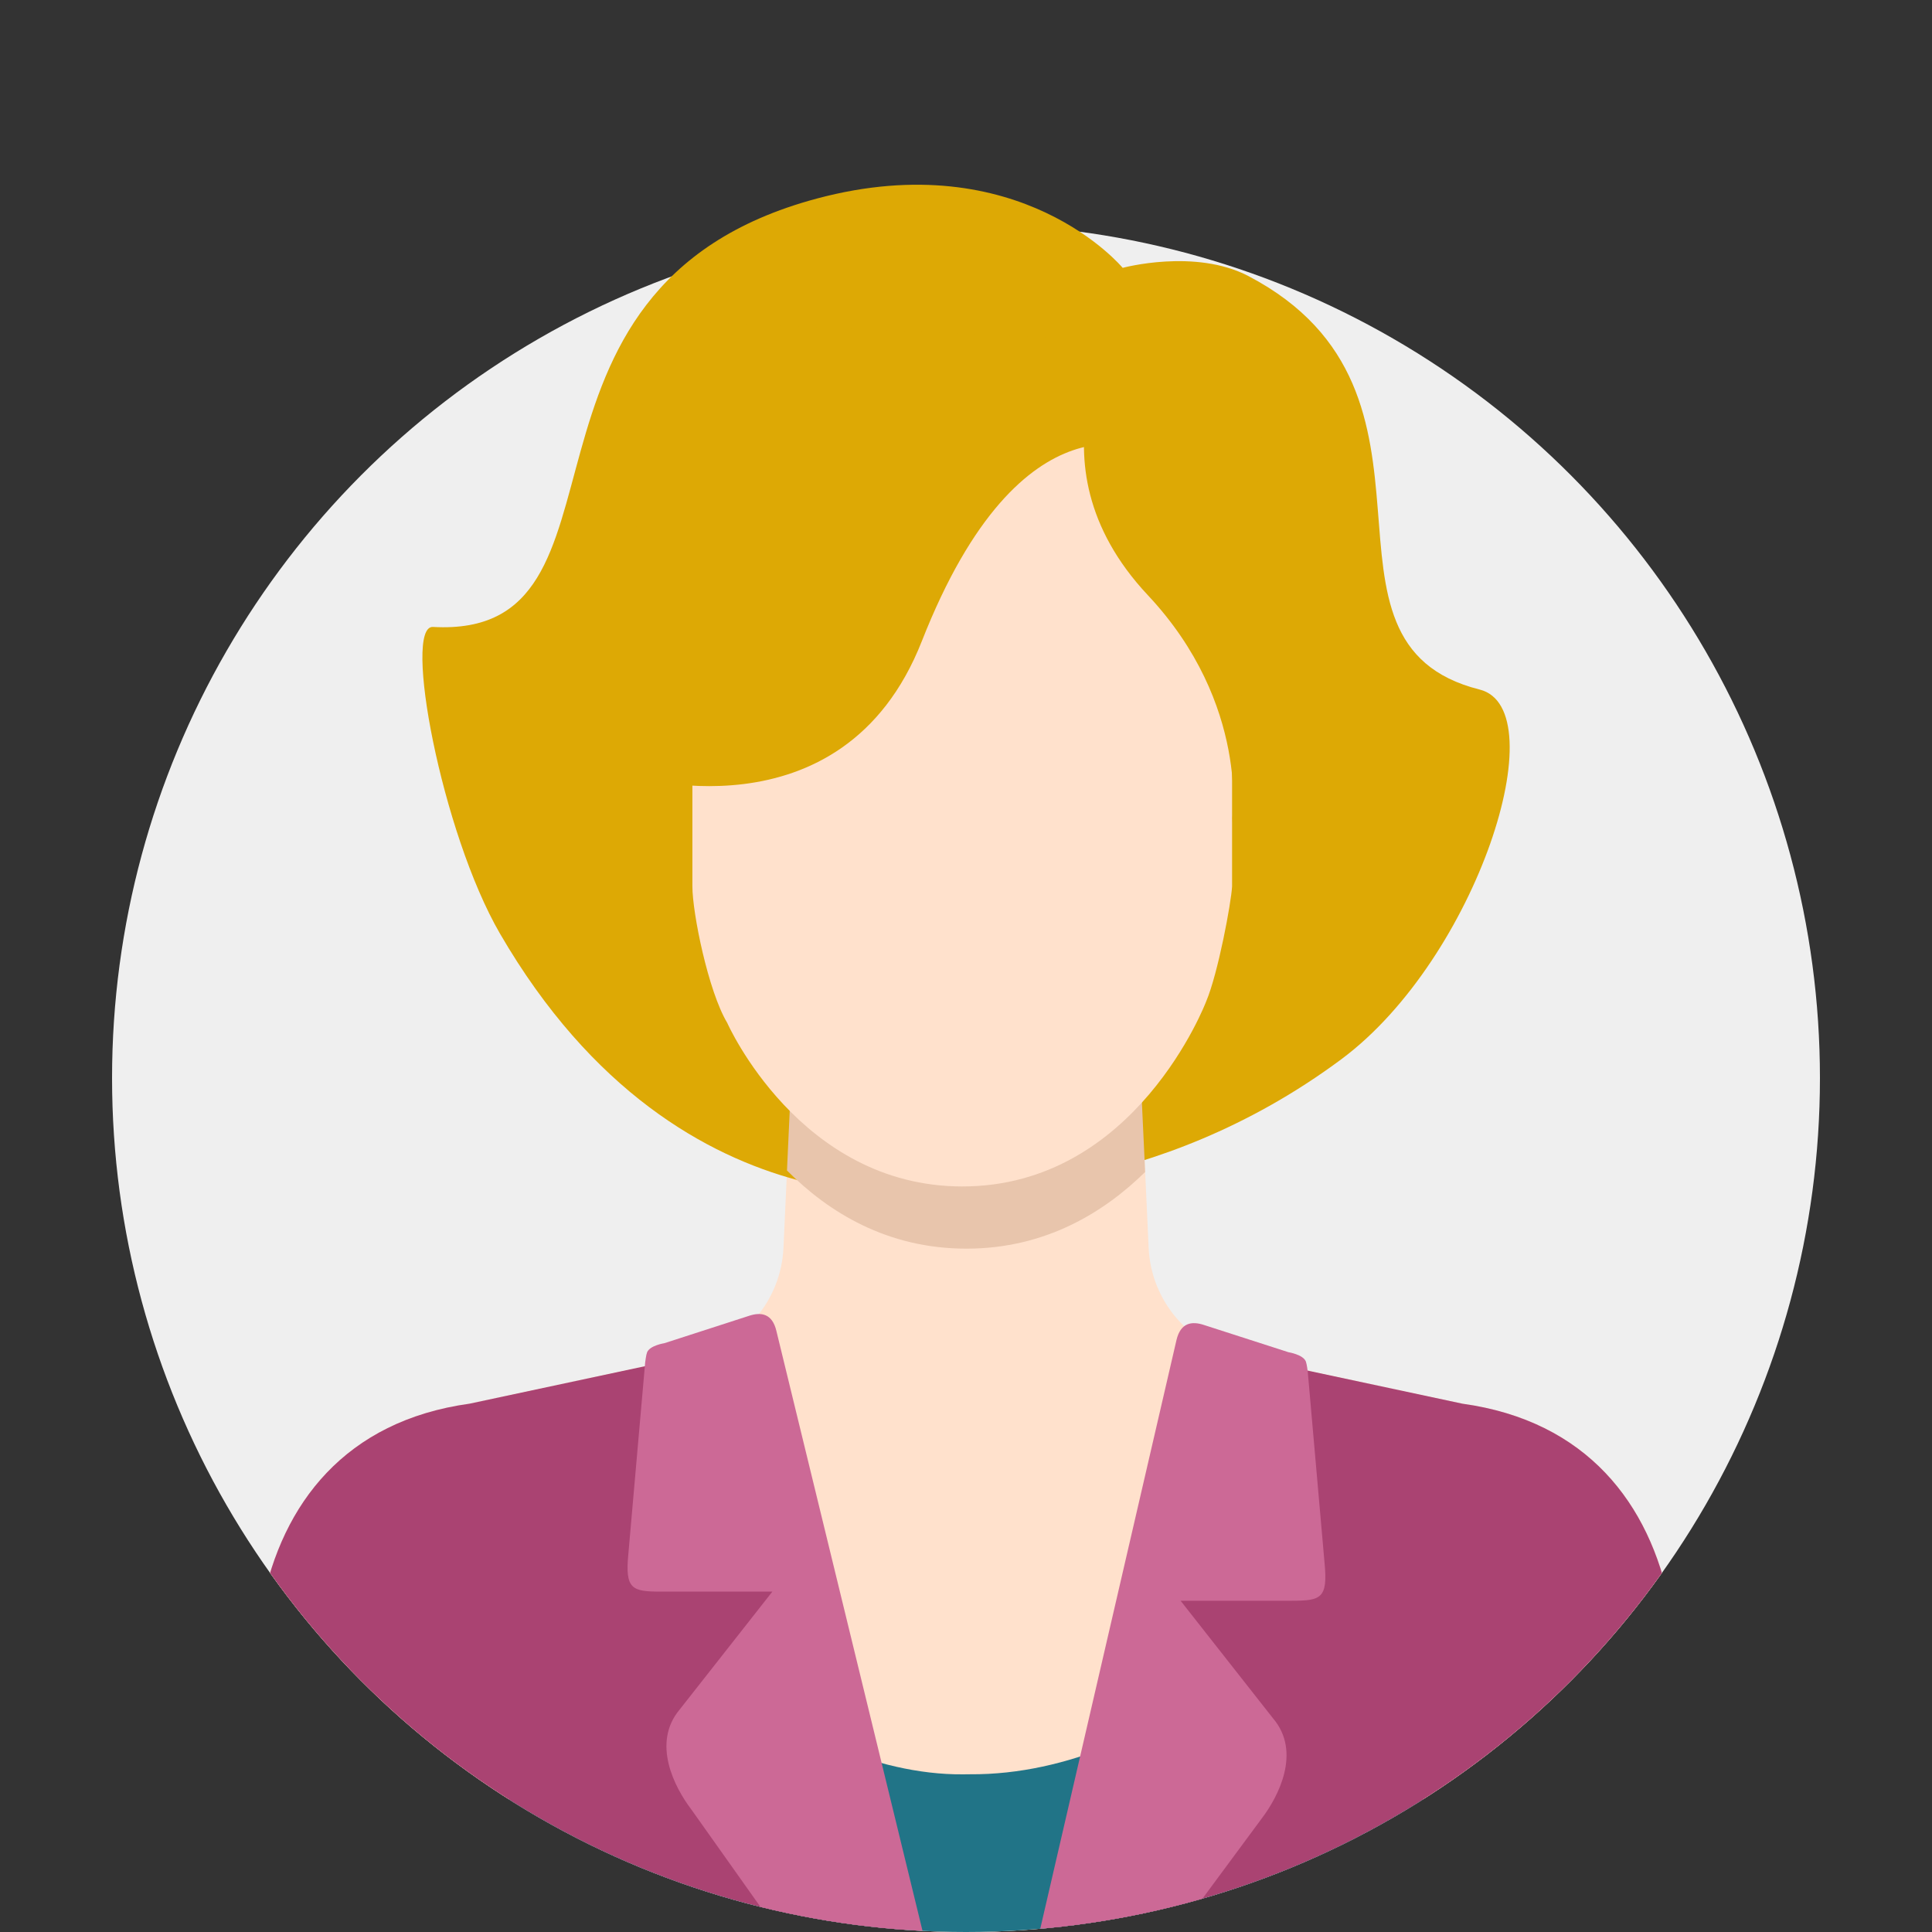
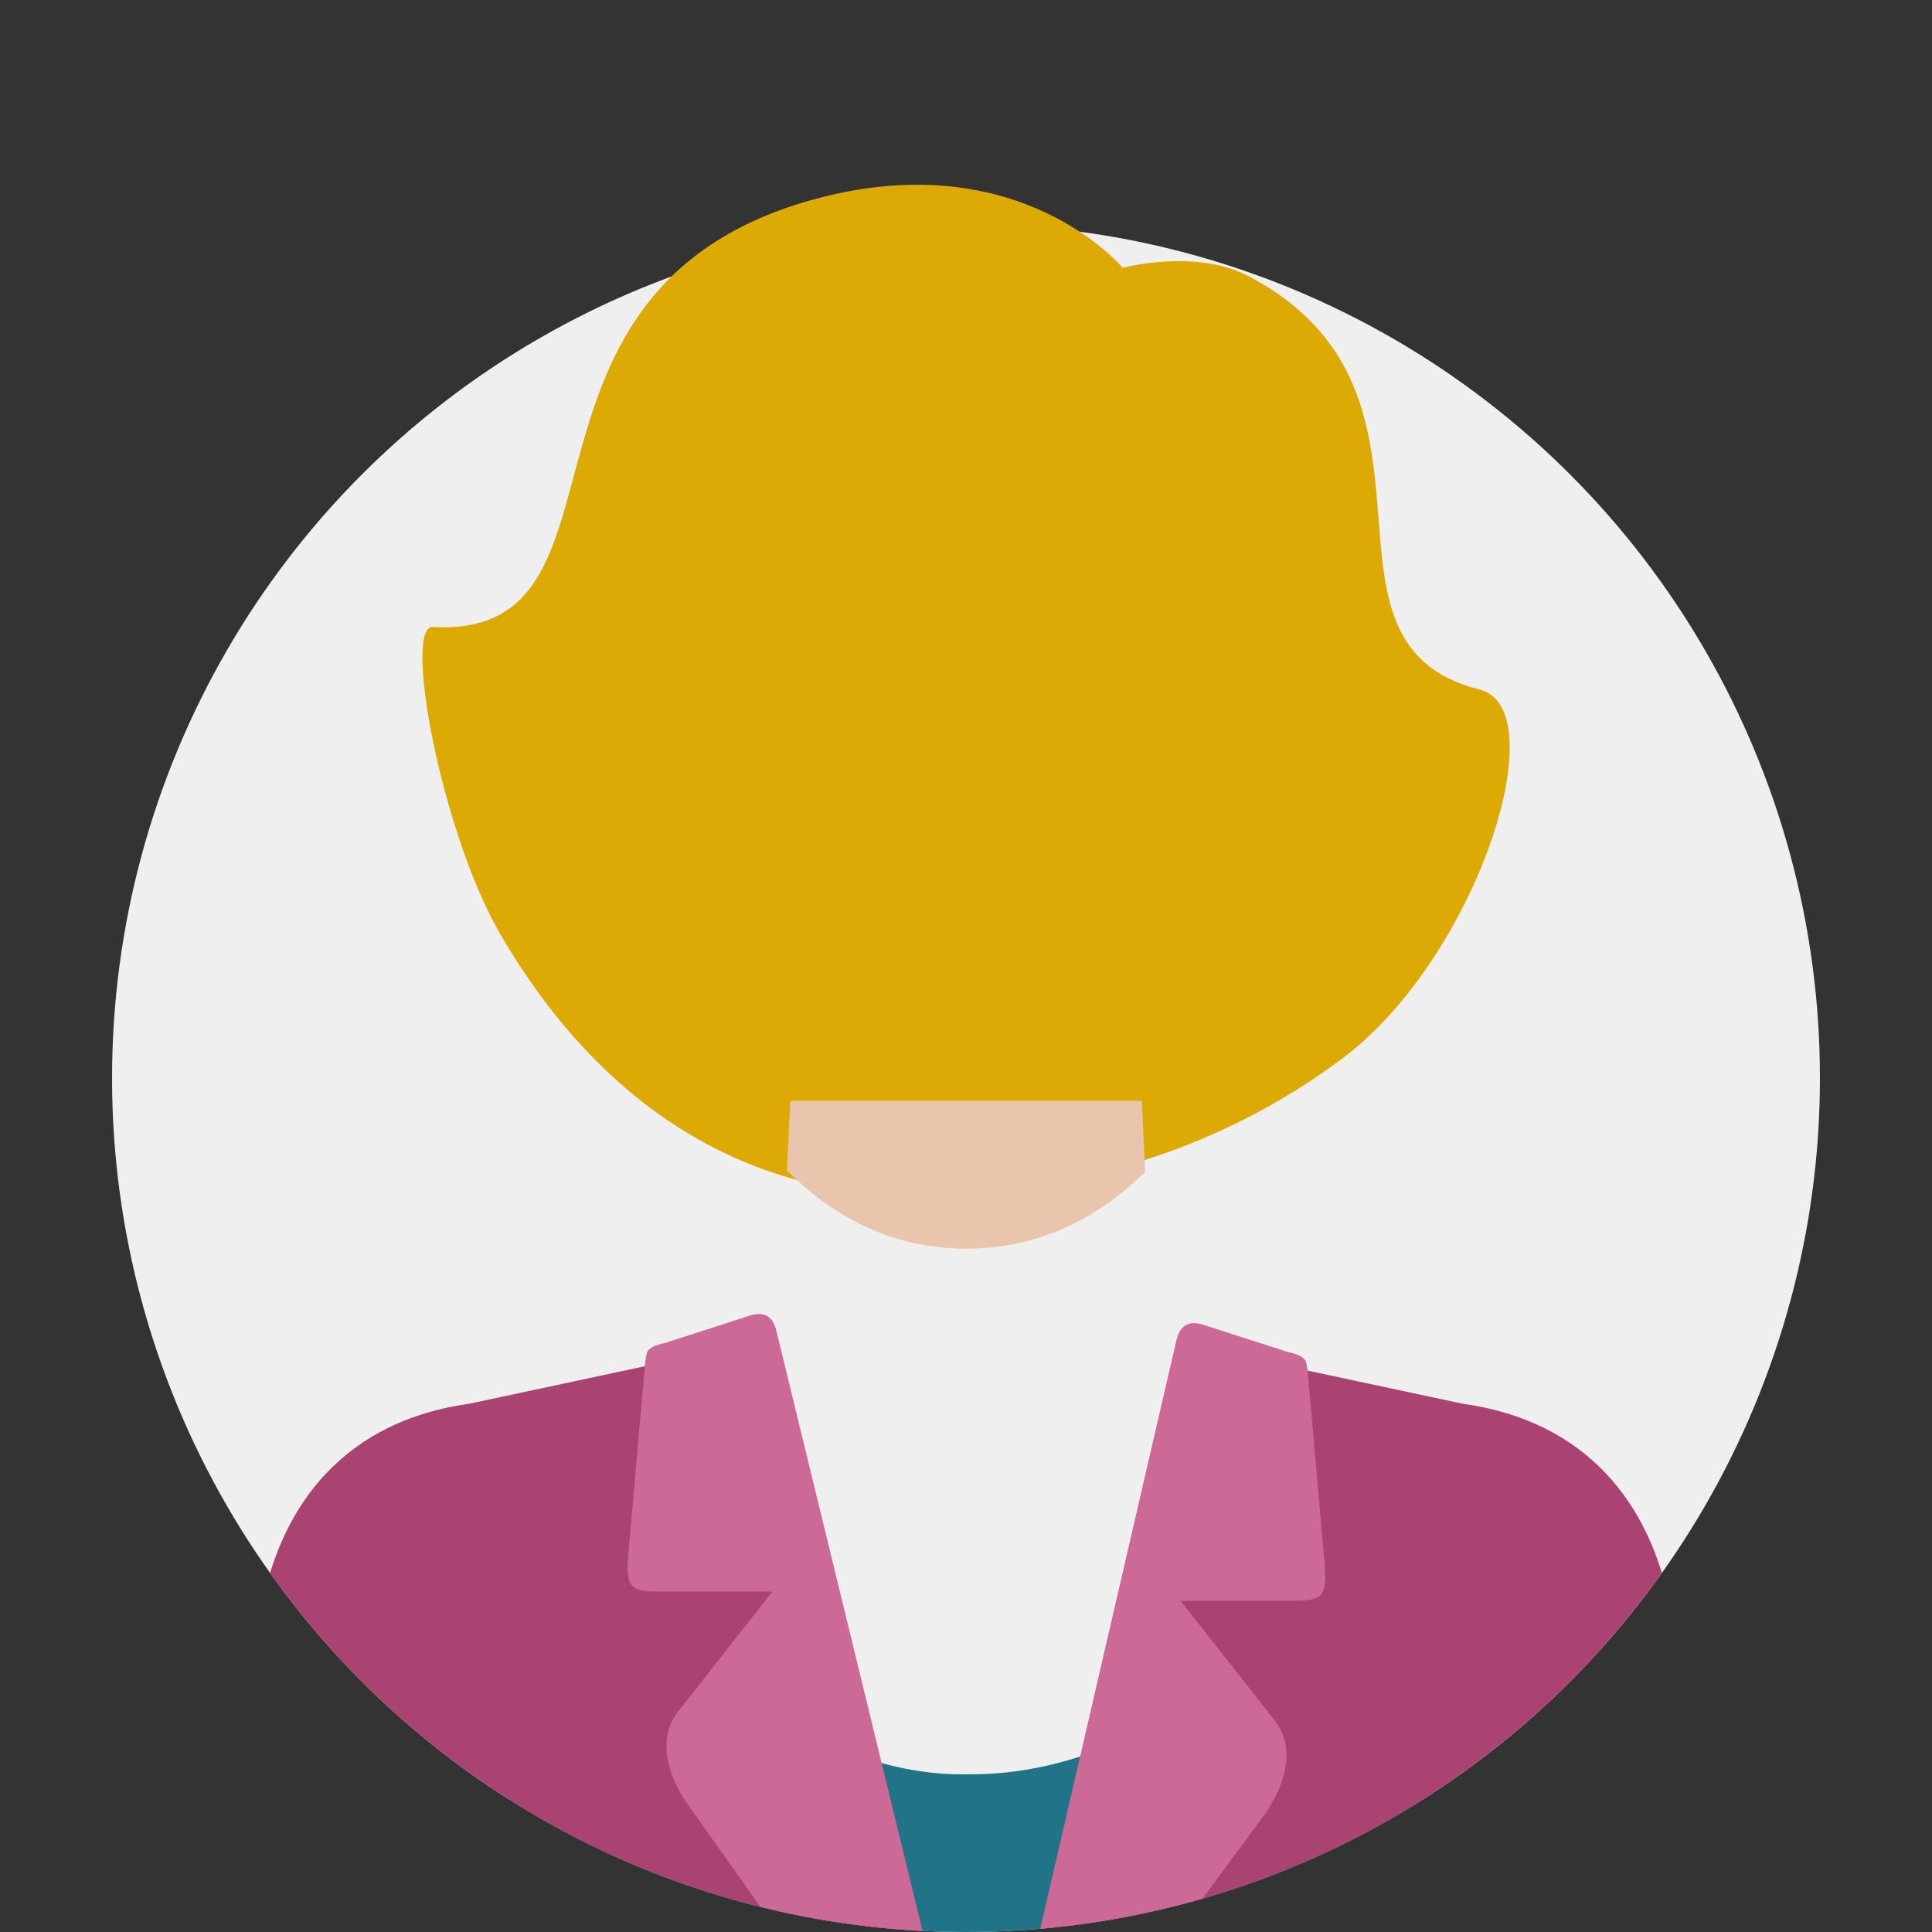
<svg xmlns="http://www.w3.org/2000/svg" id="Layer_1" data-name="Layer 1" viewBox="0 0 500 500">
  <rect x="0" y="0" width="500" height="500" fill="#333333" stroke="none" />
  <defs>
    <style>
      .cls-1 {
        clip-path: url(#clippath);
      }

      .cls-2 {
        fill: none;
      }

      .cls-2, .cls-3, .cls-4, .cls-5, .cls-6, .cls-7, .cls-8, .cls-9 {
        stroke-width: 0px;
      }

      .cls-3 {
        fill: #217487;
      }

      .cls-4 {
        fill: #cc6996;
      }

      .cls-5 {
        fill: #dda905;
      }

      .cls-6 {
        fill: #aa4372;
      }

      .cls-7 {
        fill: #ffe1cc;
      }

      .cls-8 {
        fill: #efefef;
      }

      .cls-9 {
        fill: #e8c5ac;
      }
    </style>
    <clipPath id="clippath">
      <circle class="cls-2" cx="250" cy="279" r="221" />
    </clipPath>
  </defs>
  <circle class="cls-8" cx="250" cy="279" r="221" />
  <g class="cls-1">
    <g>
-       <path class="cls-7" d="m61.2,500l6.61-84.58c5.2-26.3,21.54-47.69,53.72-52.15l48.72-10.41,8.73-1.87c13.36-2.86,23.15-14.4,23.78-28.04l1.07-23.29.68-14.77h91l.69,14.77,1.07,23.29c.62,13.63,10.41,25.18,23.78,28.04l8.72,1.87,48.72,10.41c32.2,4.46,48.52,25.85,53.72,52.15l6.61,84.58H61.2Z" />
      <path class="cls-3" d="m122.91,500c4.36-28.72,28.29-89.49,28.29-89.49,4.27,0,51.59,49.06,98.06,48.69l1.74-.02c51.5.38,93.52-48.67,97.79-48.67,0,0,23.94,60.77,28.3,89.49H122.91Z" />
      <g>
        <path class="cls-6" d="m270.06,500l38.8-154.76c3.51,2.74,7.6,4.78,12.16,5.75l8.72,1.87,48.72,10.41c32.2,4.46,48.52,25.85,53.72,52.15l6.61,84.58h-168.74.01Z" />
        <path class="cls-6" d="m61.2,500l6.61-84.58c5.2-26.3,21.54-47.69,53.72-52.15l48.72-10.41,8.73-1.87c4.56-.97,8.65-3.01,12.16-5.75l42.84,154.76H61.2Z" />
      </g>
      <path class="cls-4" d="m334.32,414.28h-28.78l23.97,30.49c7.32,8.67,1.35,20.2-3.03,25.92l-21.67,29.31h-35.79l35.46-153.24c1.06-4.41,3.9-4.95,7.19-3.83l21.81,7.03s3.75.59,4.47,2.39c.25.62.49,2.59.49,2.59l4.36,49.64c.87,9.1-.98,9.69-8.5,9.69h.02Z" />
      <path class="cls-4" d="m201.41,500l-22.47-31.68c-4.37-5.72-10.35-17.23-3.02-25.92l23.97-30.49h-28.79c-7.52,0-9.36-.59-8.49-9.67l4.36-49.66s.24-1.97.49-2.59c.72-1.8,4.47-2.37,4.47-2.37l21.81-7.05c3.29-1.12,6.12-.58,7.18,3.84l37.9,155.59h-37.41Z" />
    </g>
  </g>
  <path class="cls-5" d="m323.12,71.46c-13.8-7.23-32.57-2.14-32.57-2.14,0,0-26.52-32.02-79.17-17.93-86.41,23.14-43.42,114-99.33,110.86-7.84-.43,2.18,53.23,17.34,79.36,47.51,81.84,118.64,66.29,118.64,66.29,0,0,50.26,2.68,99.28-33.9,34.87-26.05,55.55-90.54,35.61-95.55-48.19-12.1-2.16-76.74-59.8-106.99Z" />
  <path class="cls-9" d="m203.67,302.94l.15-3.28.68-14.77h91l.69,14.77.16,3.66c-10.47,10.28-25.65,19.83-46.21,19.83-20.57.02-35.79-9.48-46.46-20.22h-.01Z" />
-   <path class="cls-7" d="m249.02,101.71l-69.83.29v127.4c0,6.85,4.09,27.1,9.02,35.33,0,0,18.7,42.32,60.81,42.32,45.02.04,63.14-47.89,63.14-47.89,3.1-7.35,6.47-25.52,6.7-29.76v-127.4l-69.84-.29h0Z" />
  <path class="cls-5" d="m162.04,200.51s55.92,17.89,76.53-34.58c26.09-66.41,58.48-48.93,58.48-48.93v-28.46l-129.8-5.7-5.2,111.98v5.69h0Z" />
  <path class="cls-5" d="m290.55,82.84s-26.41,36.09,6.5,71.18c26.57,28.31,21.81,58.83,21.81,58.83l10.18-133.8s-38.49,3.79-38.49,3.79Z" />
</svg>